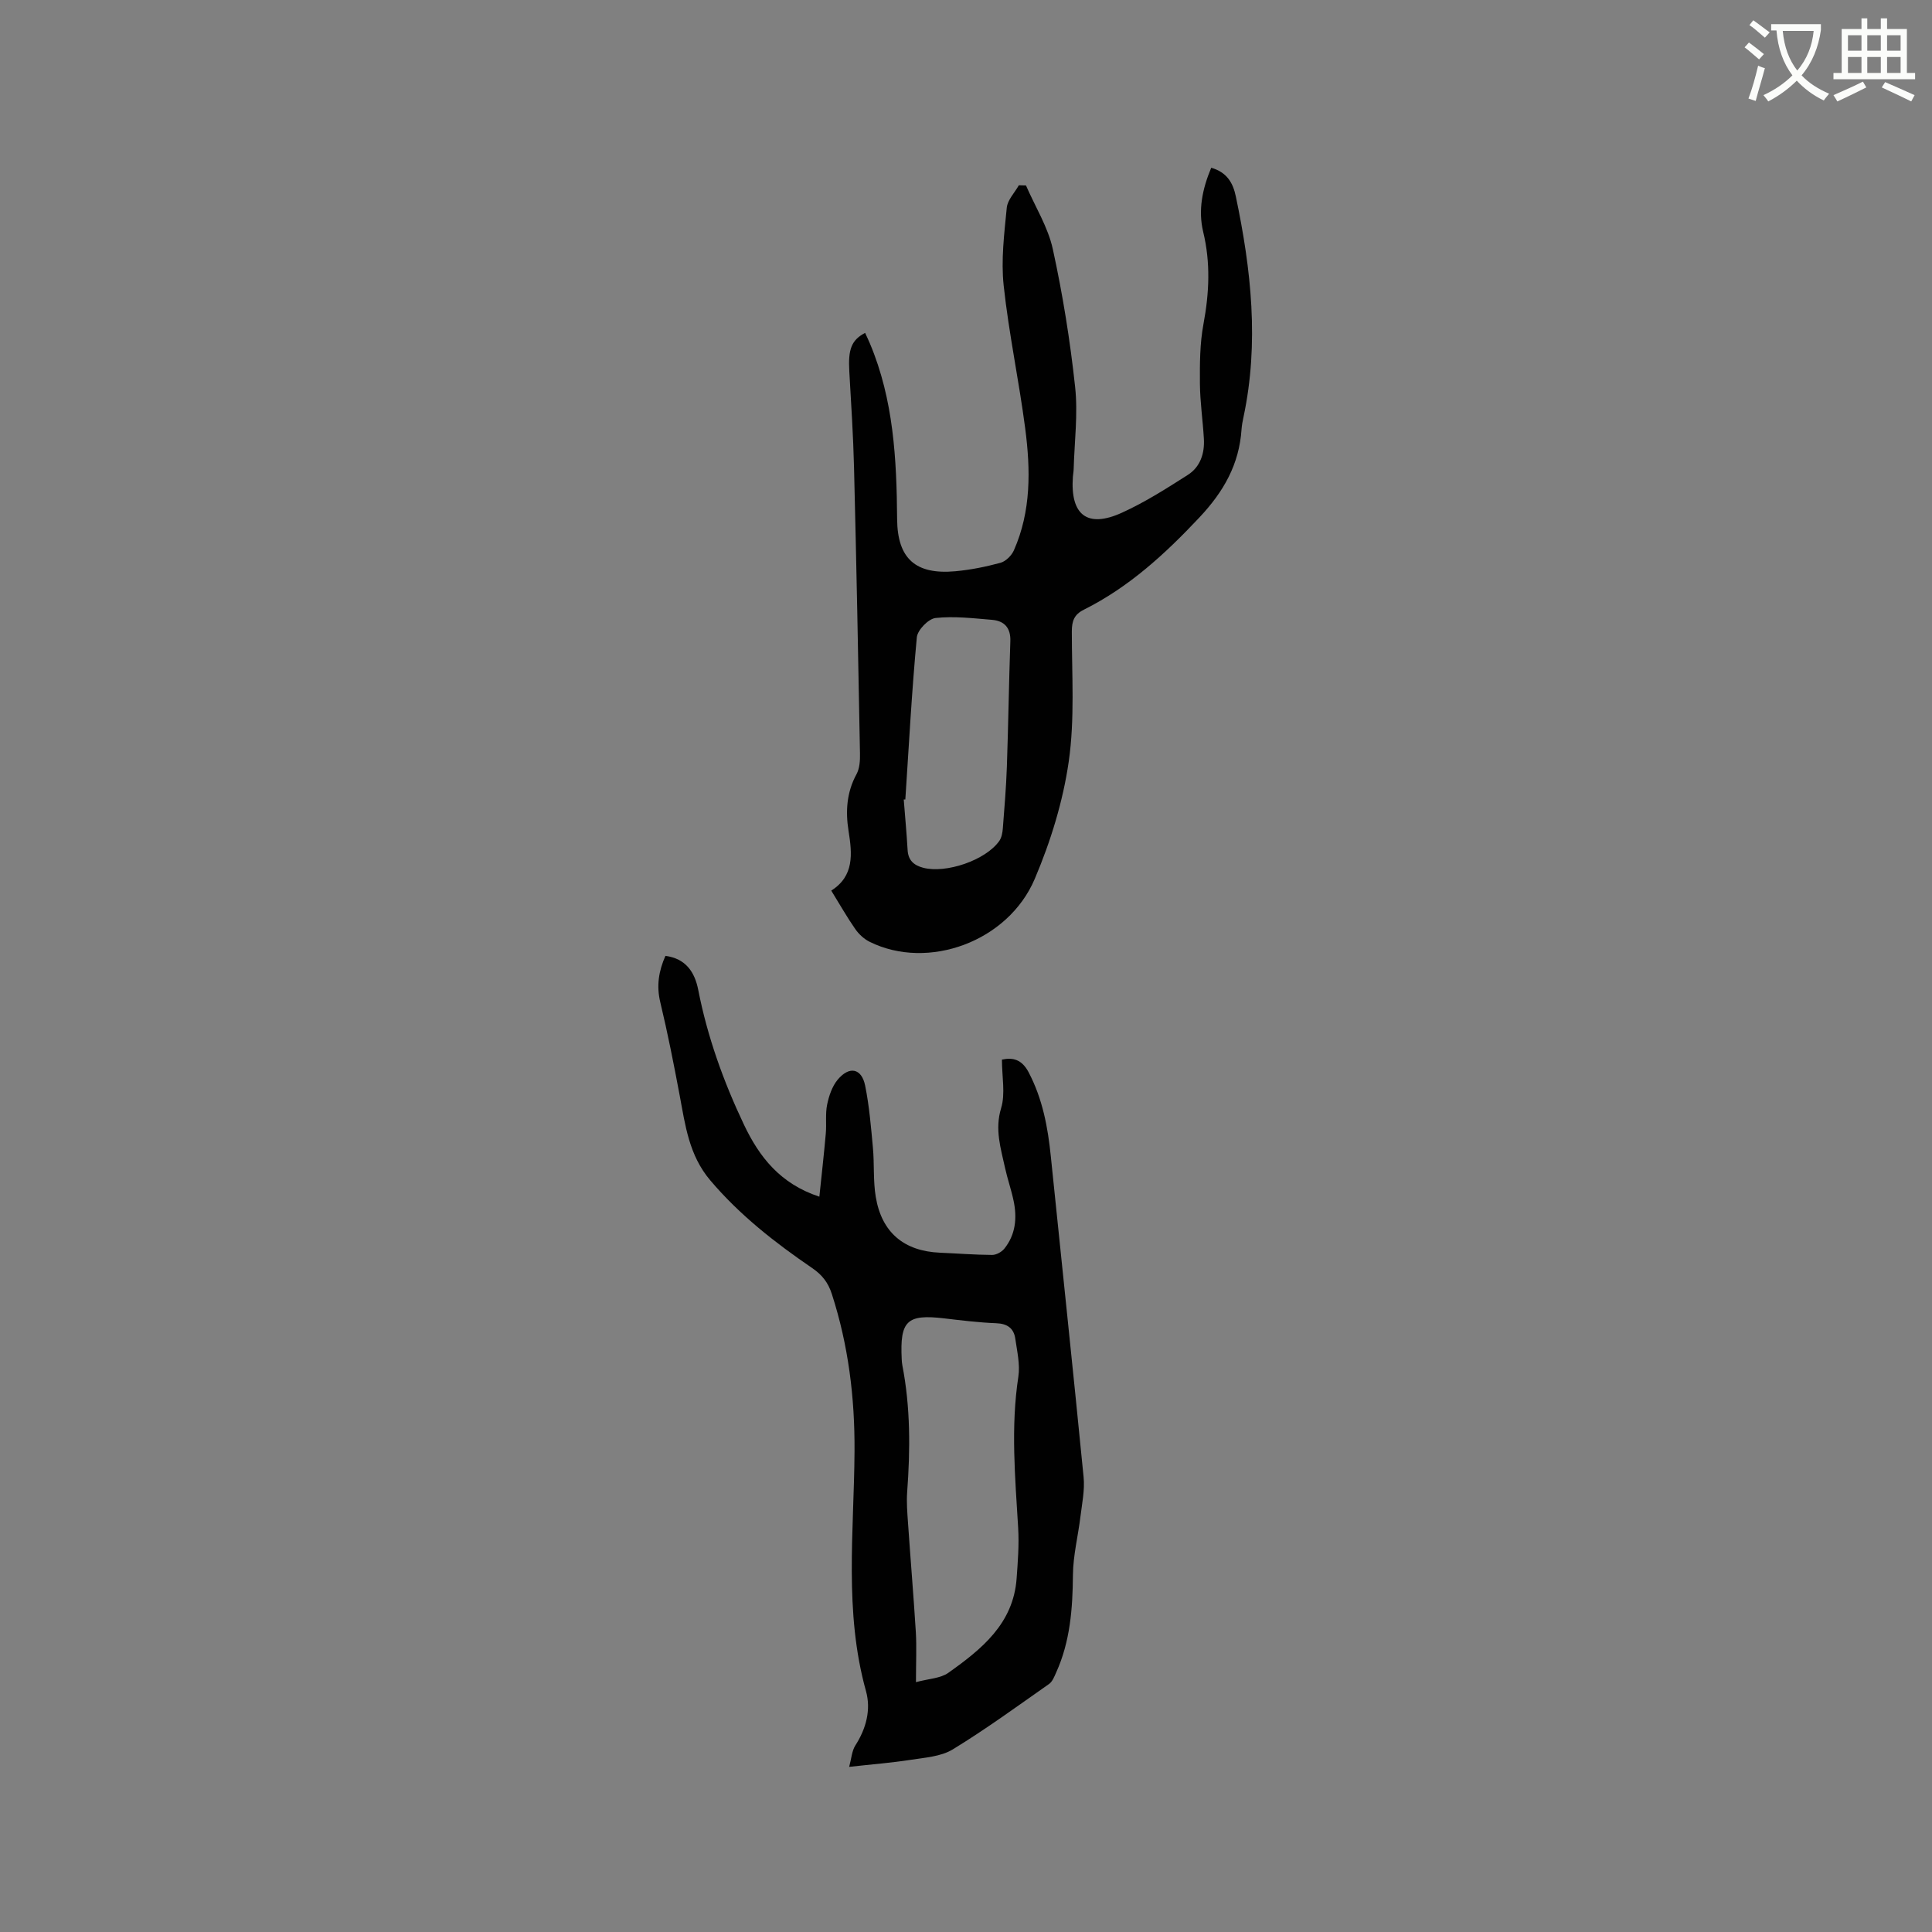
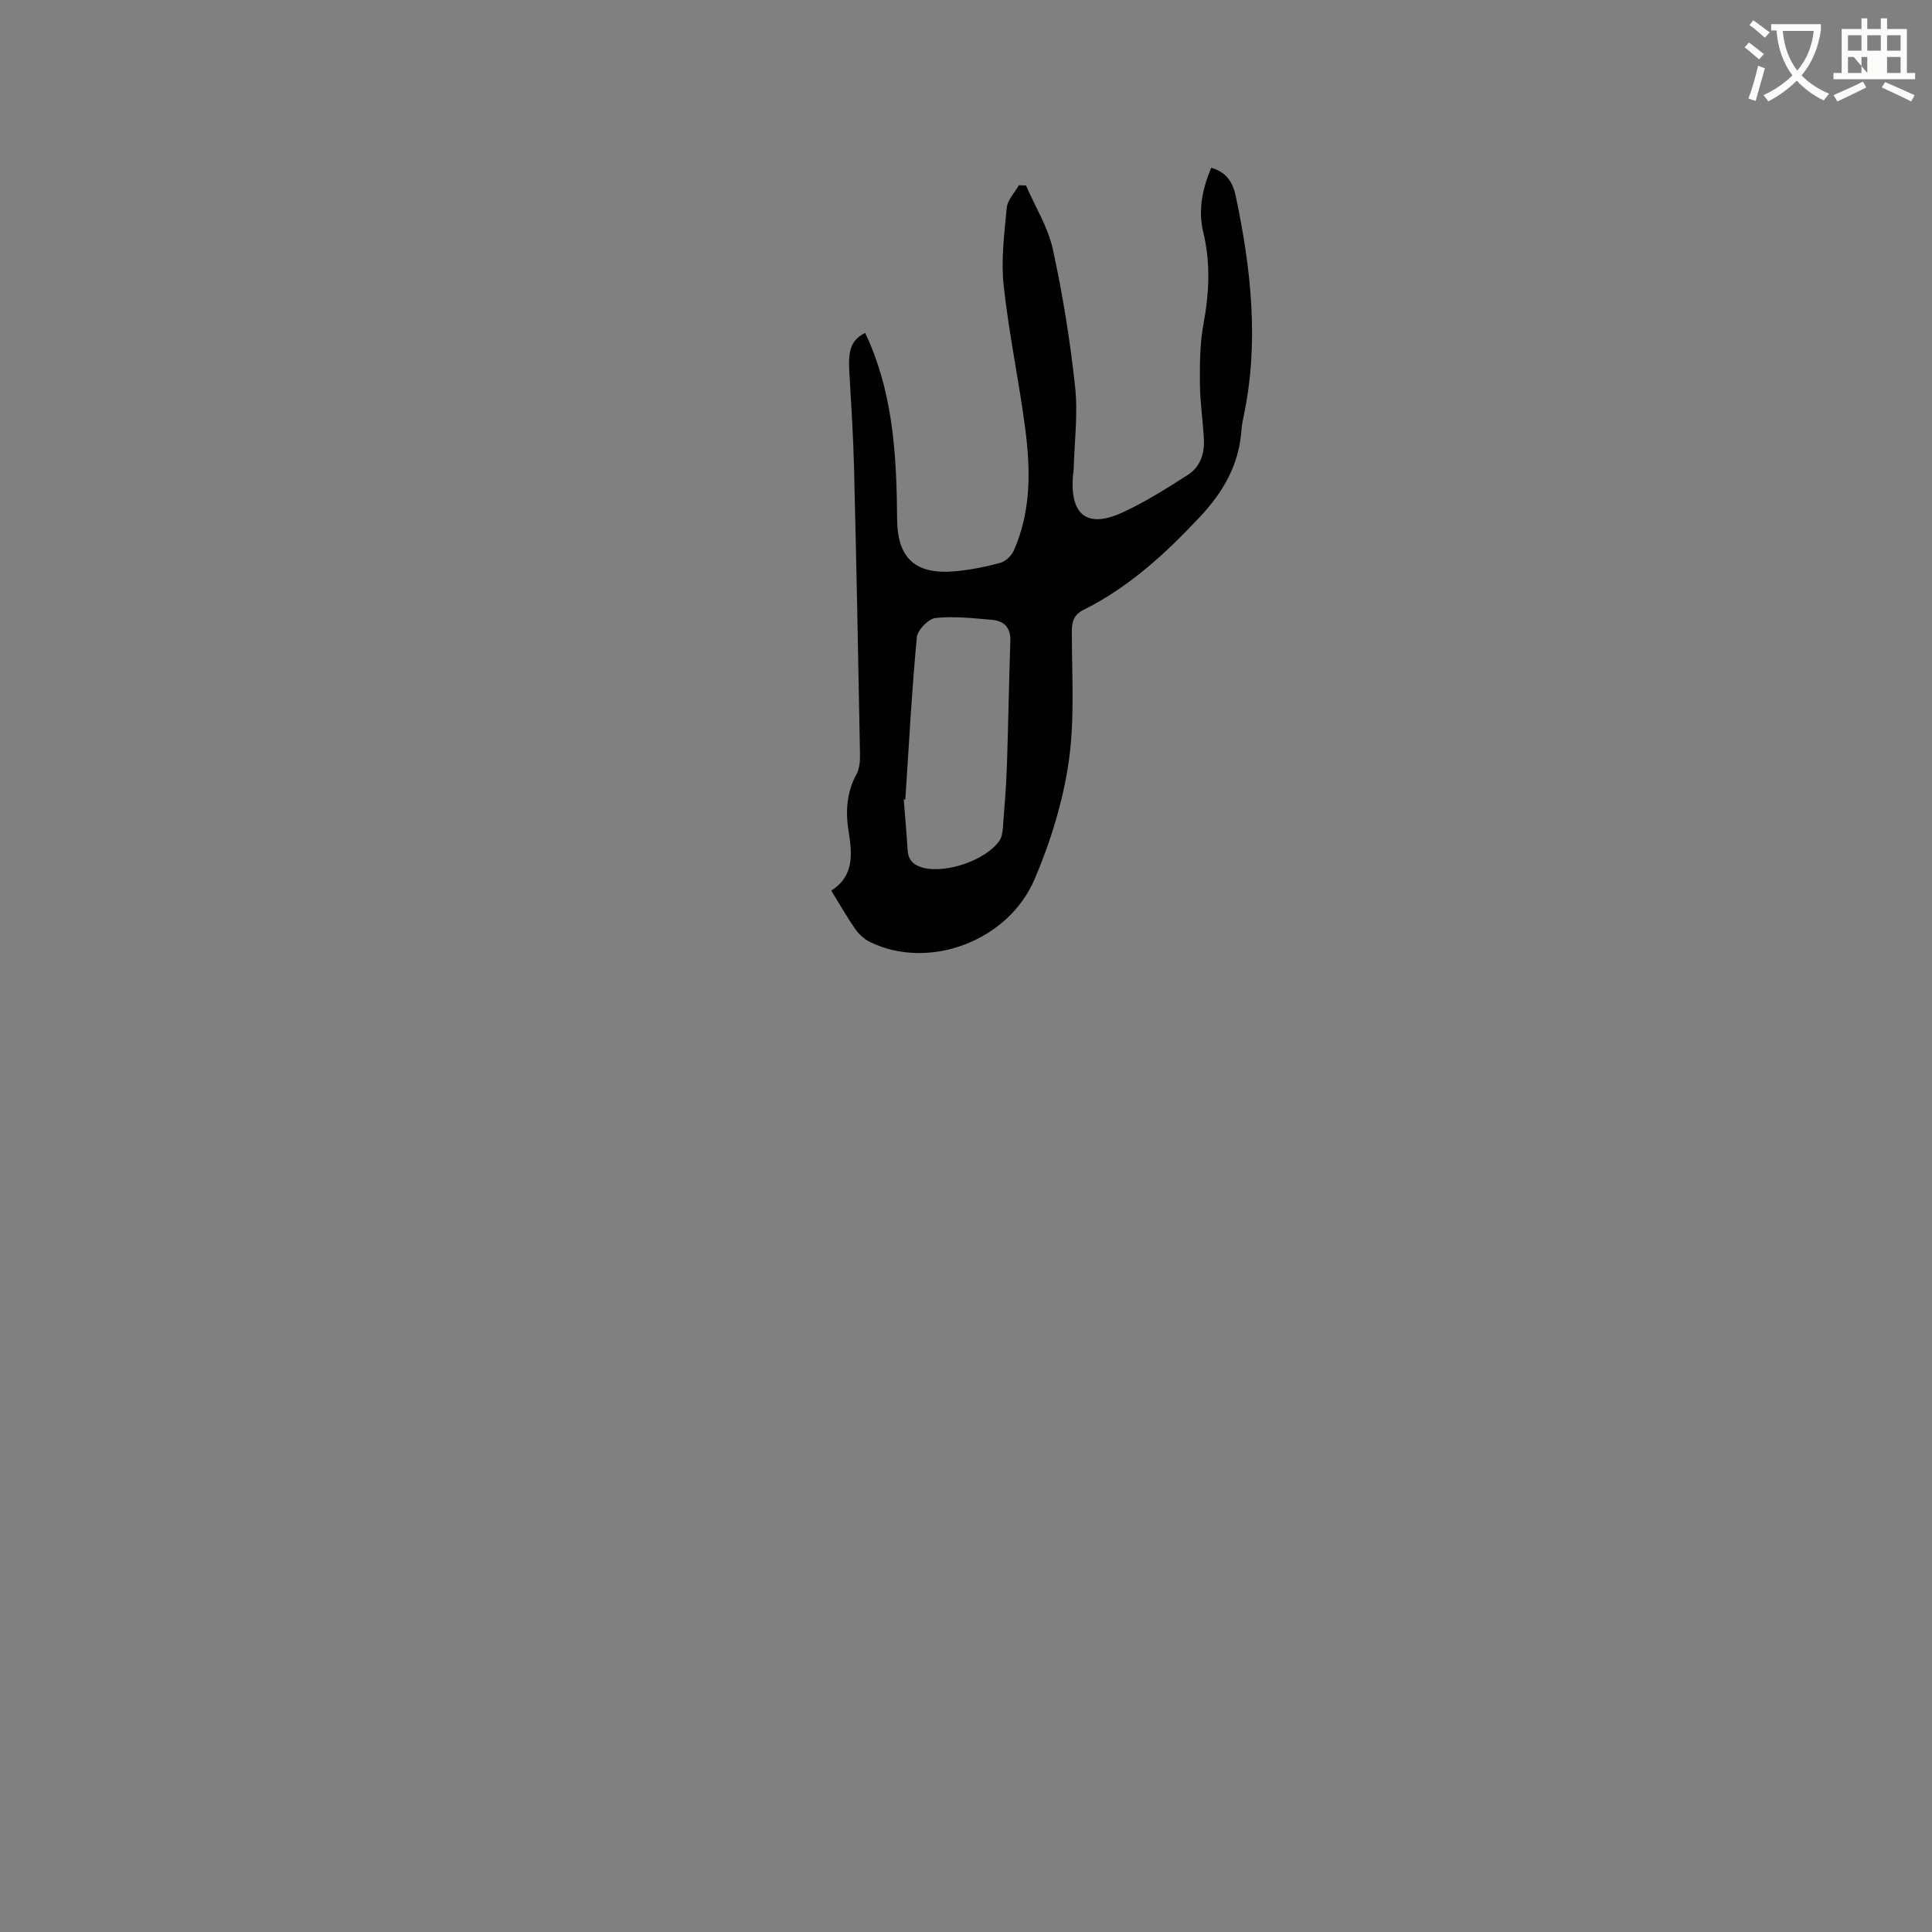
<svg xmlns="http://www.w3.org/2000/svg" enable-background="new 0 0 400 400" viewBox="0 0 400 400">
  <rect x="0" y="0" width="400" height="400" fill="#808080" stroke="none" />
  <path d="m362.1 8.8c1.1.8 2.1 1.6 3.1 2.4l-1 1.1c-1.3-1.1-2.3-2-3-2.5zm1.9 4.8c.5.2.9.4 1.4.5-.6 2.3-1.3 4.5-1.9 6.8l-1.5-.5c.8-2.1 1.4-4.3 2-6.8zm-1-9.4c1.3.9 2.4 1.8 3.4 2.5l-1 1.1c-1.4-1.2-2.4-2.1-3.2-2.6zm3.7 2.2v-1.4h10.3v1.2c-.5 3.6-1.8 6.8-4 9.4 1.5 1.6 3.4 2.8 5.7 3.8-.3.4-.7.8-1.1 1.4-2.3-1.1-4.1-2.5-5.6-4.1-1.6 1.6-3.6 3.1-5.9 4.3-.3-.5-.7-.9-1-1.3 2.4-1.1 4.4-2.5 6-4.1-1.9-2.5-3-5.6-3.3-9.3h-1.1zm8.8 0h-6.4c.3 3.3 1.3 6 3 8.2 2-2.3 3.1-5.1 3.4-8.2z" fill="#fbfcfa" />
-   <path d="m385.3 3.8h1.3v2.2h2.8v-2.2h1.3v2.2h4.1v9.1h1.7v1.3h-16.9v-1.3h1.7v-9.1h4.1v-2.2zm.4 13.1.7 1.2c-1.8.9-3.8 1.9-6 2.9-.2-.4-.5-.8-.8-1.3 2.3-1 4.3-1.9 6.1-2.8zm-3.1-6.4h2.8v-3.2h-2.8zm0 4.6h2.8v-3.3h-2.8zm4-4.6h2.8v-3.2h-2.8zm0 4.6h2.8v-3.3h-2.8zm3.7 1.9c2.1.9 4.1 1.8 6.1 2.7l-.7 1.3c-2.2-1.1-4.2-2-6.1-2.9zm3.2-9.7h-2.8v3.2h2.8zm-2.8 7.8h2.8v-3.3h-2.8z" fill="#fbfcfa" />
+   <path d="m385.3 3.8h1.3v2.2h2.8v-2.2h1.3v2.2h4.1v9.1h1.7v1.3h-16.9v-1.3h1.7v-9.1h4.1v-2.2zm.4 13.1.7 1.2c-1.8.9-3.8 1.9-6 2.9-.2-.4-.5-.8-.8-1.3 2.3-1 4.3-1.9 6.1-2.8zm-3.1-6.4h2.8v-3.2h-2.8zm0 4.6h2.8v-3.3h-2.8zm4-4.6h2.8v-3.2h-2.8zm0 4.6v-3.3h-2.8zm3.7 1.9c2.1.9 4.1 1.8 6.1 2.7l-.7 1.3c-2.2-1.1-4.2-2-6.1-2.9zm3.2-9.7h-2.8v3.2h2.8zm-2.8 7.8h2.8v-3.3h-2.8z" fill="#fbfcfa" />
  <g fill="#010101">
-     <path d="m175.81 365.81c.48-1.76.56-3.32 1.29-4.45 2.25-3.51 3.26-7.41 2.19-11.25-4.57-16.4-2.47-33.07-2.37-49.65.07-11.11-1.27-21.96-4.7-32.56-.77-2.39-2.04-3.97-4.05-5.35-7.71-5.27-15.02-10.97-21.13-18.19-4.41-5.21-5.16-11.4-6.33-17.62-1.21-6.44-2.48-12.88-4.01-19.26-.82-3.41-.31-6.46 1.07-9.58 4.22.56 6.07 3.37 6.79 7.03 1.9 9.73 5.22 18.97 9.46 27.9 3.18 6.7 7.51 12.26 15.62 14.93.47-4.49.95-8.77 1.33-13.05.18-2-.12-4.08.28-6.02.37-1.8 1.03-3.76 2.17-5.14 2.42-2.91 4.97-2.39 5.7 1.22.86 4.23 1.21 8.57 1.61 12.87.31 3.36.03 6.8.58 10.12 1.22 7.42 5.86 11.28 13.31 11.6 3.59.15 7.19.44 10.78.46.86.01 1.98-.61 2.53-1.29 2.36-2.93 2.67-6.39 1.92-9.94-.48-2.28-1.26-4.49-1.76-6.76-.88-4.07-2.17-7.97-.82-12.4.91-2.99.17-6.49.17-10.05 2.26-.49 4.13-.05 5.54 2.65 2.87 5.48 3.97 11.34 4.58 17.38 2.26 22.14 4.62 44.27 6.79 66.42.26 2.66-.32 5.42-.65 8.12-.49 4.06-1.53 8.1-1.56 12.16-.06 6.96-.57 13.76-3.48 20.18-.38.85-.77 1.88-1.48 2.37-6.58 4.61-13.08 9.36-19.93 13.54-2.45 1.49-5.77 1.69-8.75 2.16-3.95.61-7.95.92-12.69 1.45zm13.83-17.54c2.65-.72 5.07-.77 6.7-1.93 6.87-4.88 13.46-10.15 14.14-19.54.25-3.48.53-6.99.32-10.45-.62-10.45-1.56-20.86.04-31.33.38-2.52-.26-5.24-.63-7.83-.3-2.16-1.62-3.14-3.94-3.23-3.59-.14-7.17-.58-10.74-1-7.75-.92-9.24.47-8.84 8.45.02.42.05.85.13 1.26 1.69 8.7 1.65 17.45 1 26.24-.15 2.1.02 4.23.17 6.34.52 7.59 1.16 15.17 1.63 22.76.17 3.04.02 6.11.02 10.26z" />
    <path d="m250.77 34.73c3.29.94 4.52 3.19 5.09 5.92 3.19 15.14 4.86 30.34 1.59 45.71-.18.83-.34 1.67-.4 2.51-.49 7.27-3.68 12.9-8.75 18.29-7.12 7.57-14.58 14.41-23.9 19.07-2.01 1-2.49 2.35-2.49 4.52 0 8.99.63 18.1-.64 26.92-1.19 8.27-3.75 16.56-7.03 24.28-5.54 13.05-22.12 19.01-34.17 13.05-1.16-.57-2.24-1.57-2.99-2.64-1.69-2.42-3.15-5.01-4.98-7.97 4.79-3.03 4.34-7.6 3.58-12.37-.64-4.02-.4-7.98 1.65-11.73.66-1.21.75-2.85.72-4.28-.36-19.71-.74-39.43-1.23-59.13-.16-6.66-.6-13.32-.98-19.98-.26-4.57.42-6.48 3.27-7.98.33.73.68 1.43.98 2.16 4.93 11.67 5.55 24 5.65 36.43.07 8.17 3.85 11.51 12.06 10.76 3.15-.29 6.29-.92 9.34-1.75 1.09-.3 2.29-1.49 2.77-2.57 3.61-8.15 3.46-16.75 2.34-25.31-1.29-9.87-3.39-19.64-4.45-29.52-.57-5.29.12-10.76.64-16.11.16-1.62 1.63-3.11 2.5-4.65.49.01.99.03 1.48.04 1.9 4.39 4.56 8.61 5.56 13.2 2.05 9.39 3.58 18.93 4.61 28.49.61 5.6-.14 11.35-.3 17.03-.01.53-.12 1.05-.16 1.58-.57 7.91 2.96 10.71 10.11 7.47 4.77-2.16 9.26-5.02 13.69-7.85 2.58-1.65 3.5-4.46 3.32-7.49-.22-3.81-.79-7.61-.82-11.41-.03-4.11-.02-8.29.73-12.3 1.2-6.44 1.5-12.72-.06-19.15-1.06-4.44-.18-8.82 1.67-13.24zm-63.33 130.79c-.11 0-.22 0-.33.01.27 3.48.6 6.96.8 10.44.12 2.14 1.27 3.17 3.22 3.69 4.73 1.24 12.95-1.56 15.76-5.55.5-.71.67-1.75.74-2.65.33-4.22.68-8.45.83-12.68.3-8.67.42-17.34.72-26.01.1-2.78-1.23-4.22-3.79-4.44-3.89-.32-7.85-.8-11.69-.38-1.48.16-3.74 2.49-3.88 4-1.05 11.17-1.64 22.38-2.38 33.57z" />
  </g>
</svg>